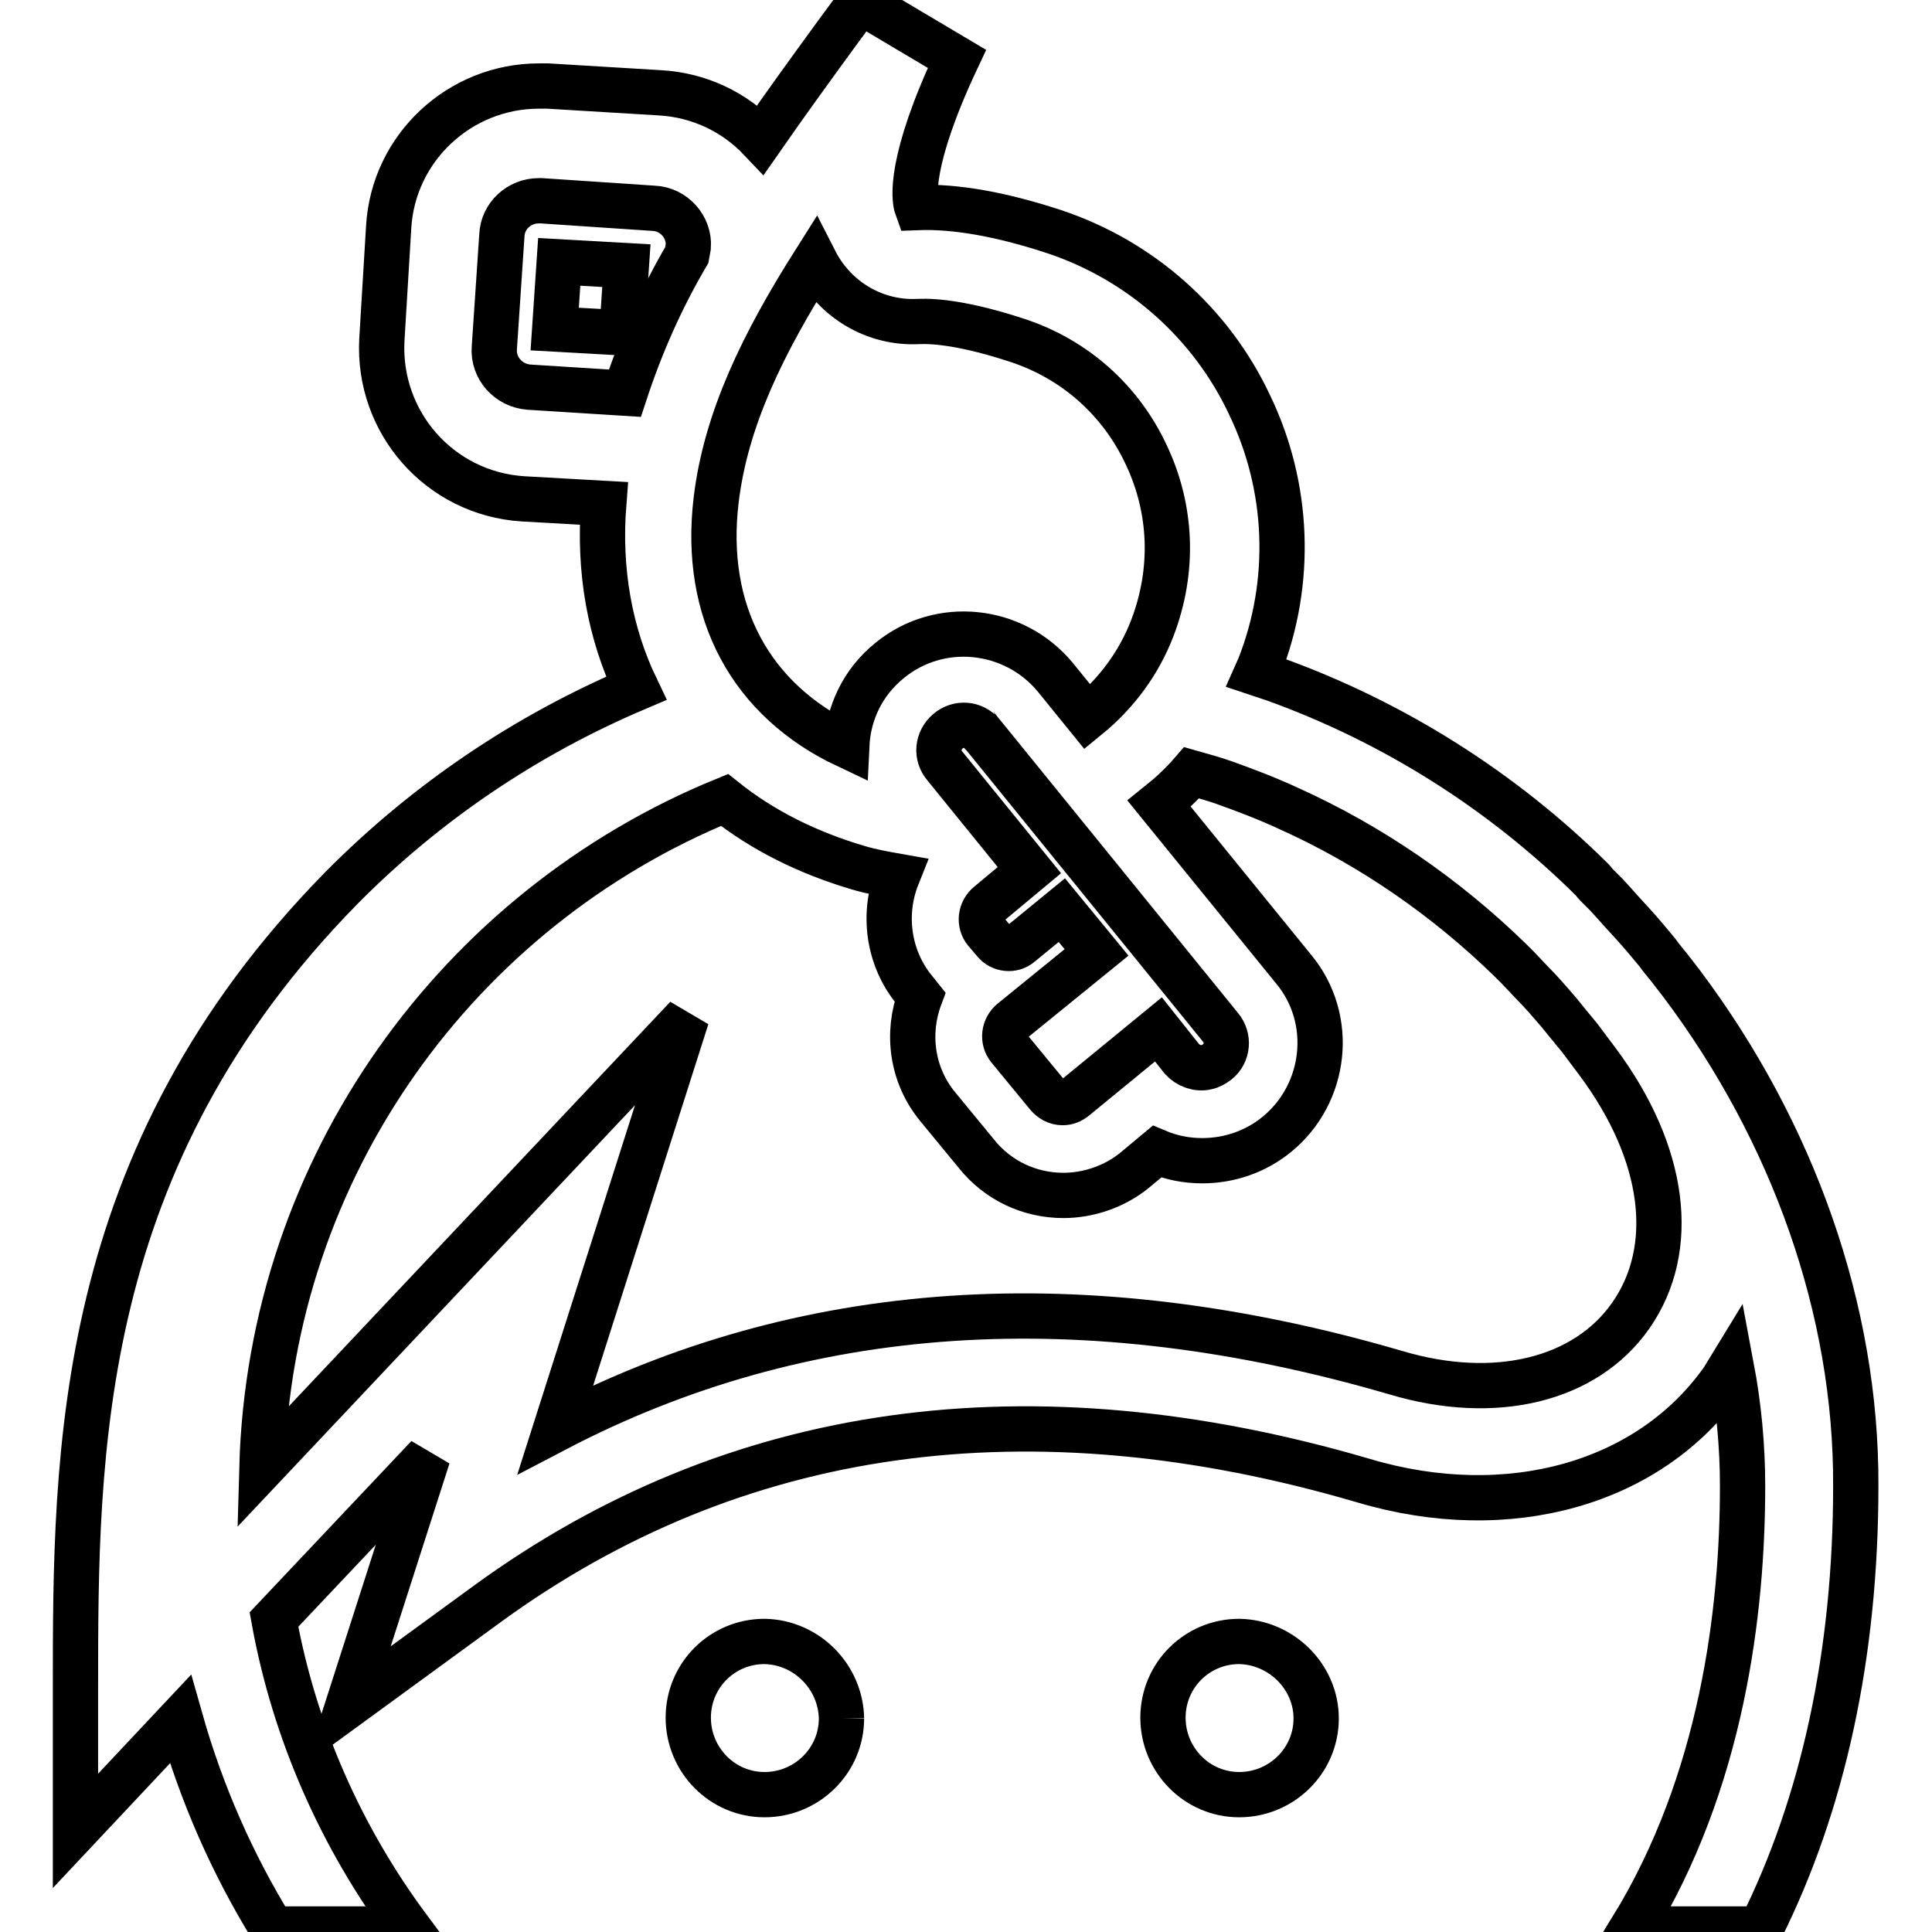
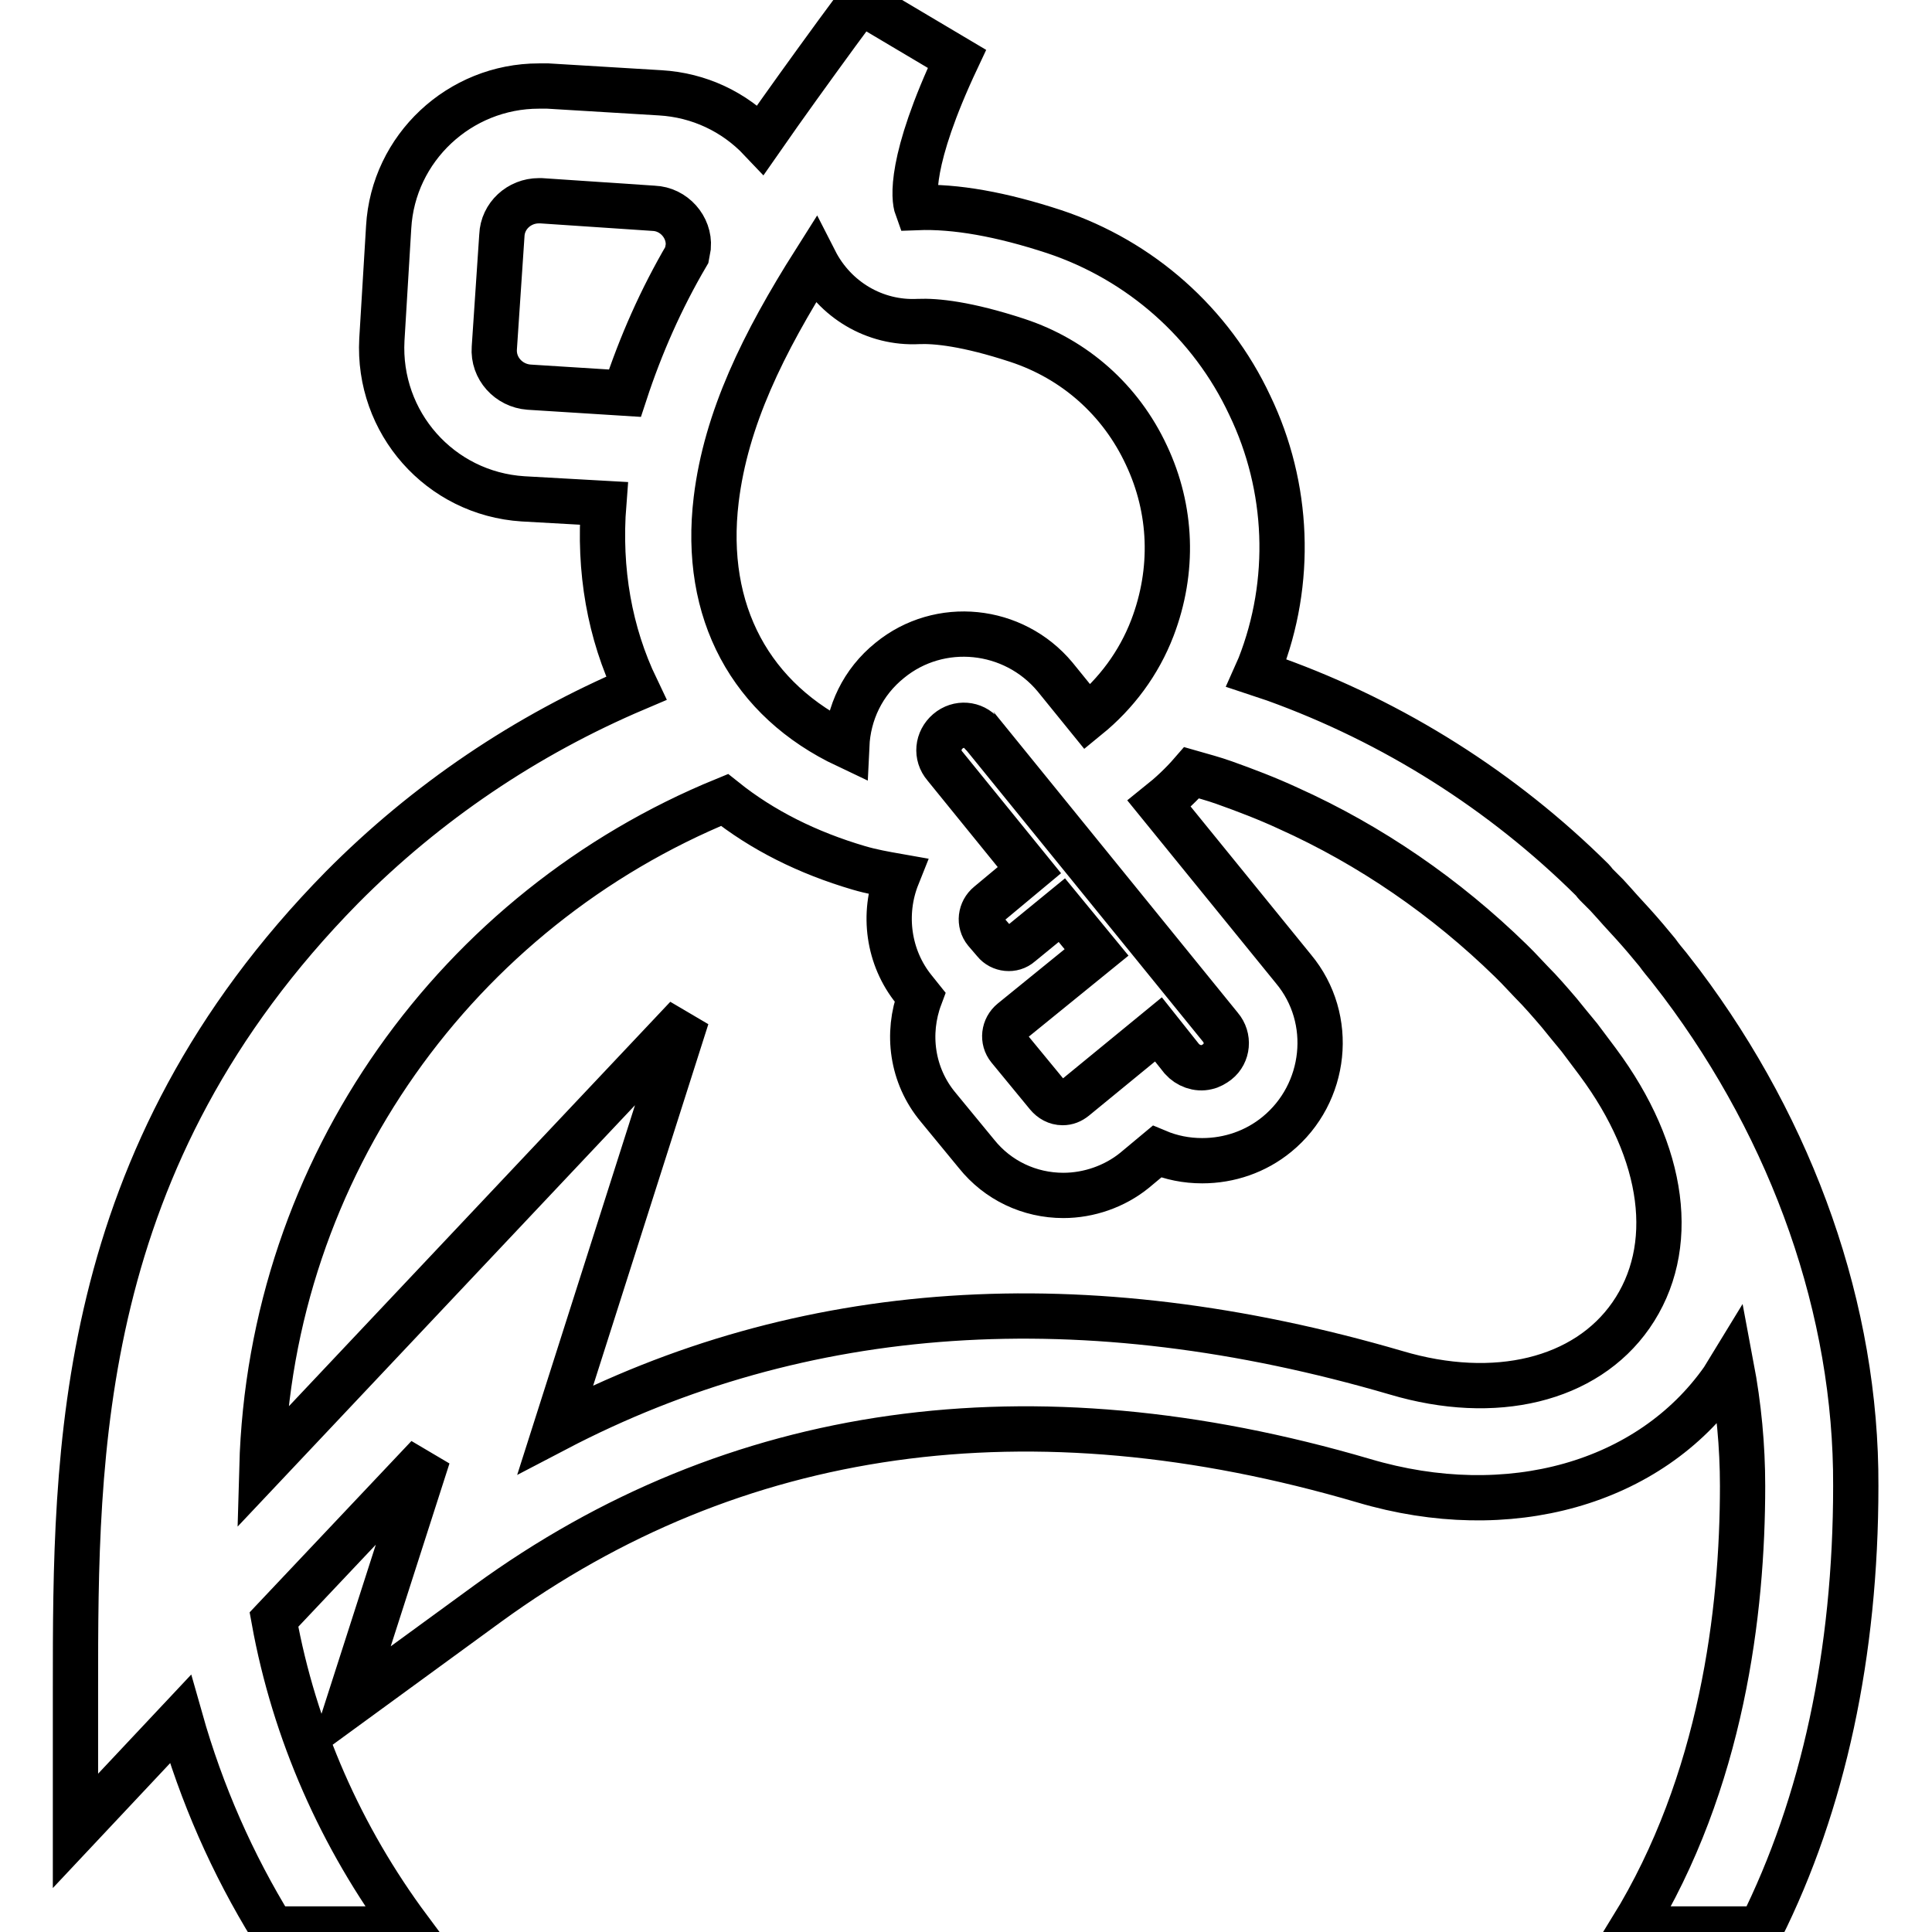
<svg xmlns="http://www.w3.org/2000/svg" version="1.1" x="0px" y="0px" viewBox="0 0 256 256" enable-background="new 0 0 256 256" xml:space="preserve">
  <g>
-     <path stroke-width="6" fill-opacity="0" stroke="#000000" d="M111.5,227.7c0,5.6-4.6,10.1-10.2,10.1c-5.6,0-10.1-4.6-10.1-10.2c0-5.6,4.5-10.1,10.1-10.1 C106.9,217.6,111.4,222.2,111.5,227.7 M174.4,227.7c0,5.6-4.6,10.1-10.2,10.1c-5.6,0-10.1-4.6-10.1-10.2c0-5.6,4.5-10.1,10.1-10.1 C169.8,217.6,174.4,222.2,174.4,227.7" />
    <path stroke-width="6" fill-opacity="0" stroke="#000000" d="M222.8,130.3l-1.7-2.2c-0.5-0.6-1-1.2-1.5-1.9c-0.5-0.6-1-1.2-1.5-1.8c-1.1-1.3-2.2-2.5-3.4-3.8l-0.8-0.9 l-1-1.1l-1.4-1.4c-0.2-0.2-0.3-0.4-0.5-0.6c-11.9-11.8-26.3-20.9-42.1-26.6l-2.4-0.8l0.4-0.9c4.4-11.2,3.9-23.8-1.3-34.6 c-5.1-10.9-14.5-19.2-25.9-23c-7-2.3-13.1-3.4-18.2-3.2c-0.4-1.1-1.1-6.1,5.3-19.7l-12.8-7.6l-3.1,4.2c-3.5,4.8-6.9,9.5-10.1,14.1 c-3.5-3.7-8.2-5.9-13.3-6.2l-14.9-0.9h-0.1c-0.4,0-0.7,0-1.1,0c-10.5,0-19.3,8.2-19.9,18.7l-0.9,14.9v0c-0.6,11,7.7,20.4,18.7,21.1 l10.7,0.6c-0.7,8.9,0.8,17.2,4.3,24.5c-14.6,6.2-27.8,15.1-39,26.4C10,153.5,10,192.4,10,223.7v18.9l13.9-14.8 c2.8,9.9,6.9,19.2,12.2,27.8h18.1c-9-12.1-15.2-26.1-17.9-41l20.4-21.6L46.1,226l18.5-13.5c32.7-23.8,71.8-29.3,116.1-16.3 c19.2,5.7,37.9,0.4,47.6-13.4l1.1-1.8c1,5.3,1.5,10.6,1.5,15.9c0,16.6-2.7,39.2-14.7,58.7h17.1c8.3-16.6,12.6-36.5,12.6-58.7 C246,173.6,237.6,150,222.8,130.3L222.8,130.3z M94.9,66.2c1.3-10.7,6.2-20.7,13.1-31.6c2.6,5.1,7.9,8.3,13.7,8 c2.3-0.1,6.4,0.3,13.1,2.5c7.6,2.5,13.7,7.9,17.1,15.2c3.4,7.2,3.7,15.3,0.8,22.9c-1.8,4.7-4.8,8.7-8.6,11.8l-4.3-5.3l0,0 c-5.5-6.6-15.3-7.6-21.9-2.2c-3.6,2.9-5.5,7-5.7,11.3C99.5,92.8,93.1,81.1,94.9,66.2L94.9,66.2z M140.7,120.6l-5.5,4.5 c-1,0.9-2.6,0.7-3.4-0.3c0,0,0,0,0,0l-1.2-1.4c-0.9-1.1-0.7-2.7,0.4-3.6l5.4-4.5l-11.2-13.8c-1.2-1.4-1-3.4,0.4-4.6c0,0,0,0,0,0 c1.4-1.2,3.4-1,4.5,0.3c0,0,0,0.1,0.1,0.1l31.5,38.8c1.2,1.4,1,3.5-0.4,4.6c-0.4,0.3-0.9,0.6-1.4,0.7c-1.2,0.3-2.5-0.2-3.3-1.1 l-3.1-3.9l-11.1,9.1c-0.5,0.4-1,0.6-1.6,0.6c-0.8,0-1.5-0.4-2-1l-5.1-6.2c-0.9-1.1-0.7-2.7,0.4-3.6l11.2-9.1L140.7,120.6 L140.7,120.6L140.7,120.6z M82.8,52.1l-12.7-0.8c-2.7-0.2-4.8-2.5-4.6-5.2l1-14.9c0.1-2.6,2.3-4.6,4.9-4.6h0.3l14.9,1 c2.7,0.1,4.8,2.5,4.6,5.1c0,0,0,0,0,0L91,33.8C87.6,39.6,84.9,45.7,82.8,52.1L82.8,52.1z M216.1,174.3c-6,8.6-18,11.5-31.1,7.6 c-41.4-12.1-78.7-9.6-111.4,7.5L91,134.8l-56.3,59.7c1.1-40,26.1-74.1,61.3-88.5c5,4,11,7,17.8,9c1.7,0.5,3.4,0.8,5.1,1.1 c-2,5-1.2,10.8,2.2,15l0.8,1c-1.8,4.8-1.1,10.4,2.4,14.6l5.1,6.2c2.8,3.5,7,5.5,11.5,5.5c3.4,0,6.8-1.2,9.4-3.3l3-2.5 c1.9,0.8,3.9,1.2,6,1.2c3.6,0,7.1-1.2,9.9-3.5c6.6-5.4,7.7-15.3,2.2-21.9l-17.8-21.9c1.5-1.2,3-2.6,4.3-4.1 c1.4,0.4,2.9,0.8,4.3,1.3c2.8,1,5.7,2.1,8.5,3.4c10.9,4.9,20.9,11.8,29.5,20.2c0.3,0.3,0.6,0.6,0.9,0.9l1.8,1.9 c1.3,1.3,2.5,2.7,3.7,4.1l1.3,1.6c0.5,0.6,0.9,1.1,1.4,1.7l1.2,1.6c0.4,0.5,0.8,1.1,1.2,1.6C220.7,152.8,222.3,165.4,216.1,174.3 L216.1,174.3L216.1,174.3z" />
-     <path stroke-width="6" fill-opacity="0" stroke="#000000" d="M82.4,44.1l-8.9-0.5l0.6-8.9l8.9,0.5L82.4,44.1z" />
  </g>
</svg>